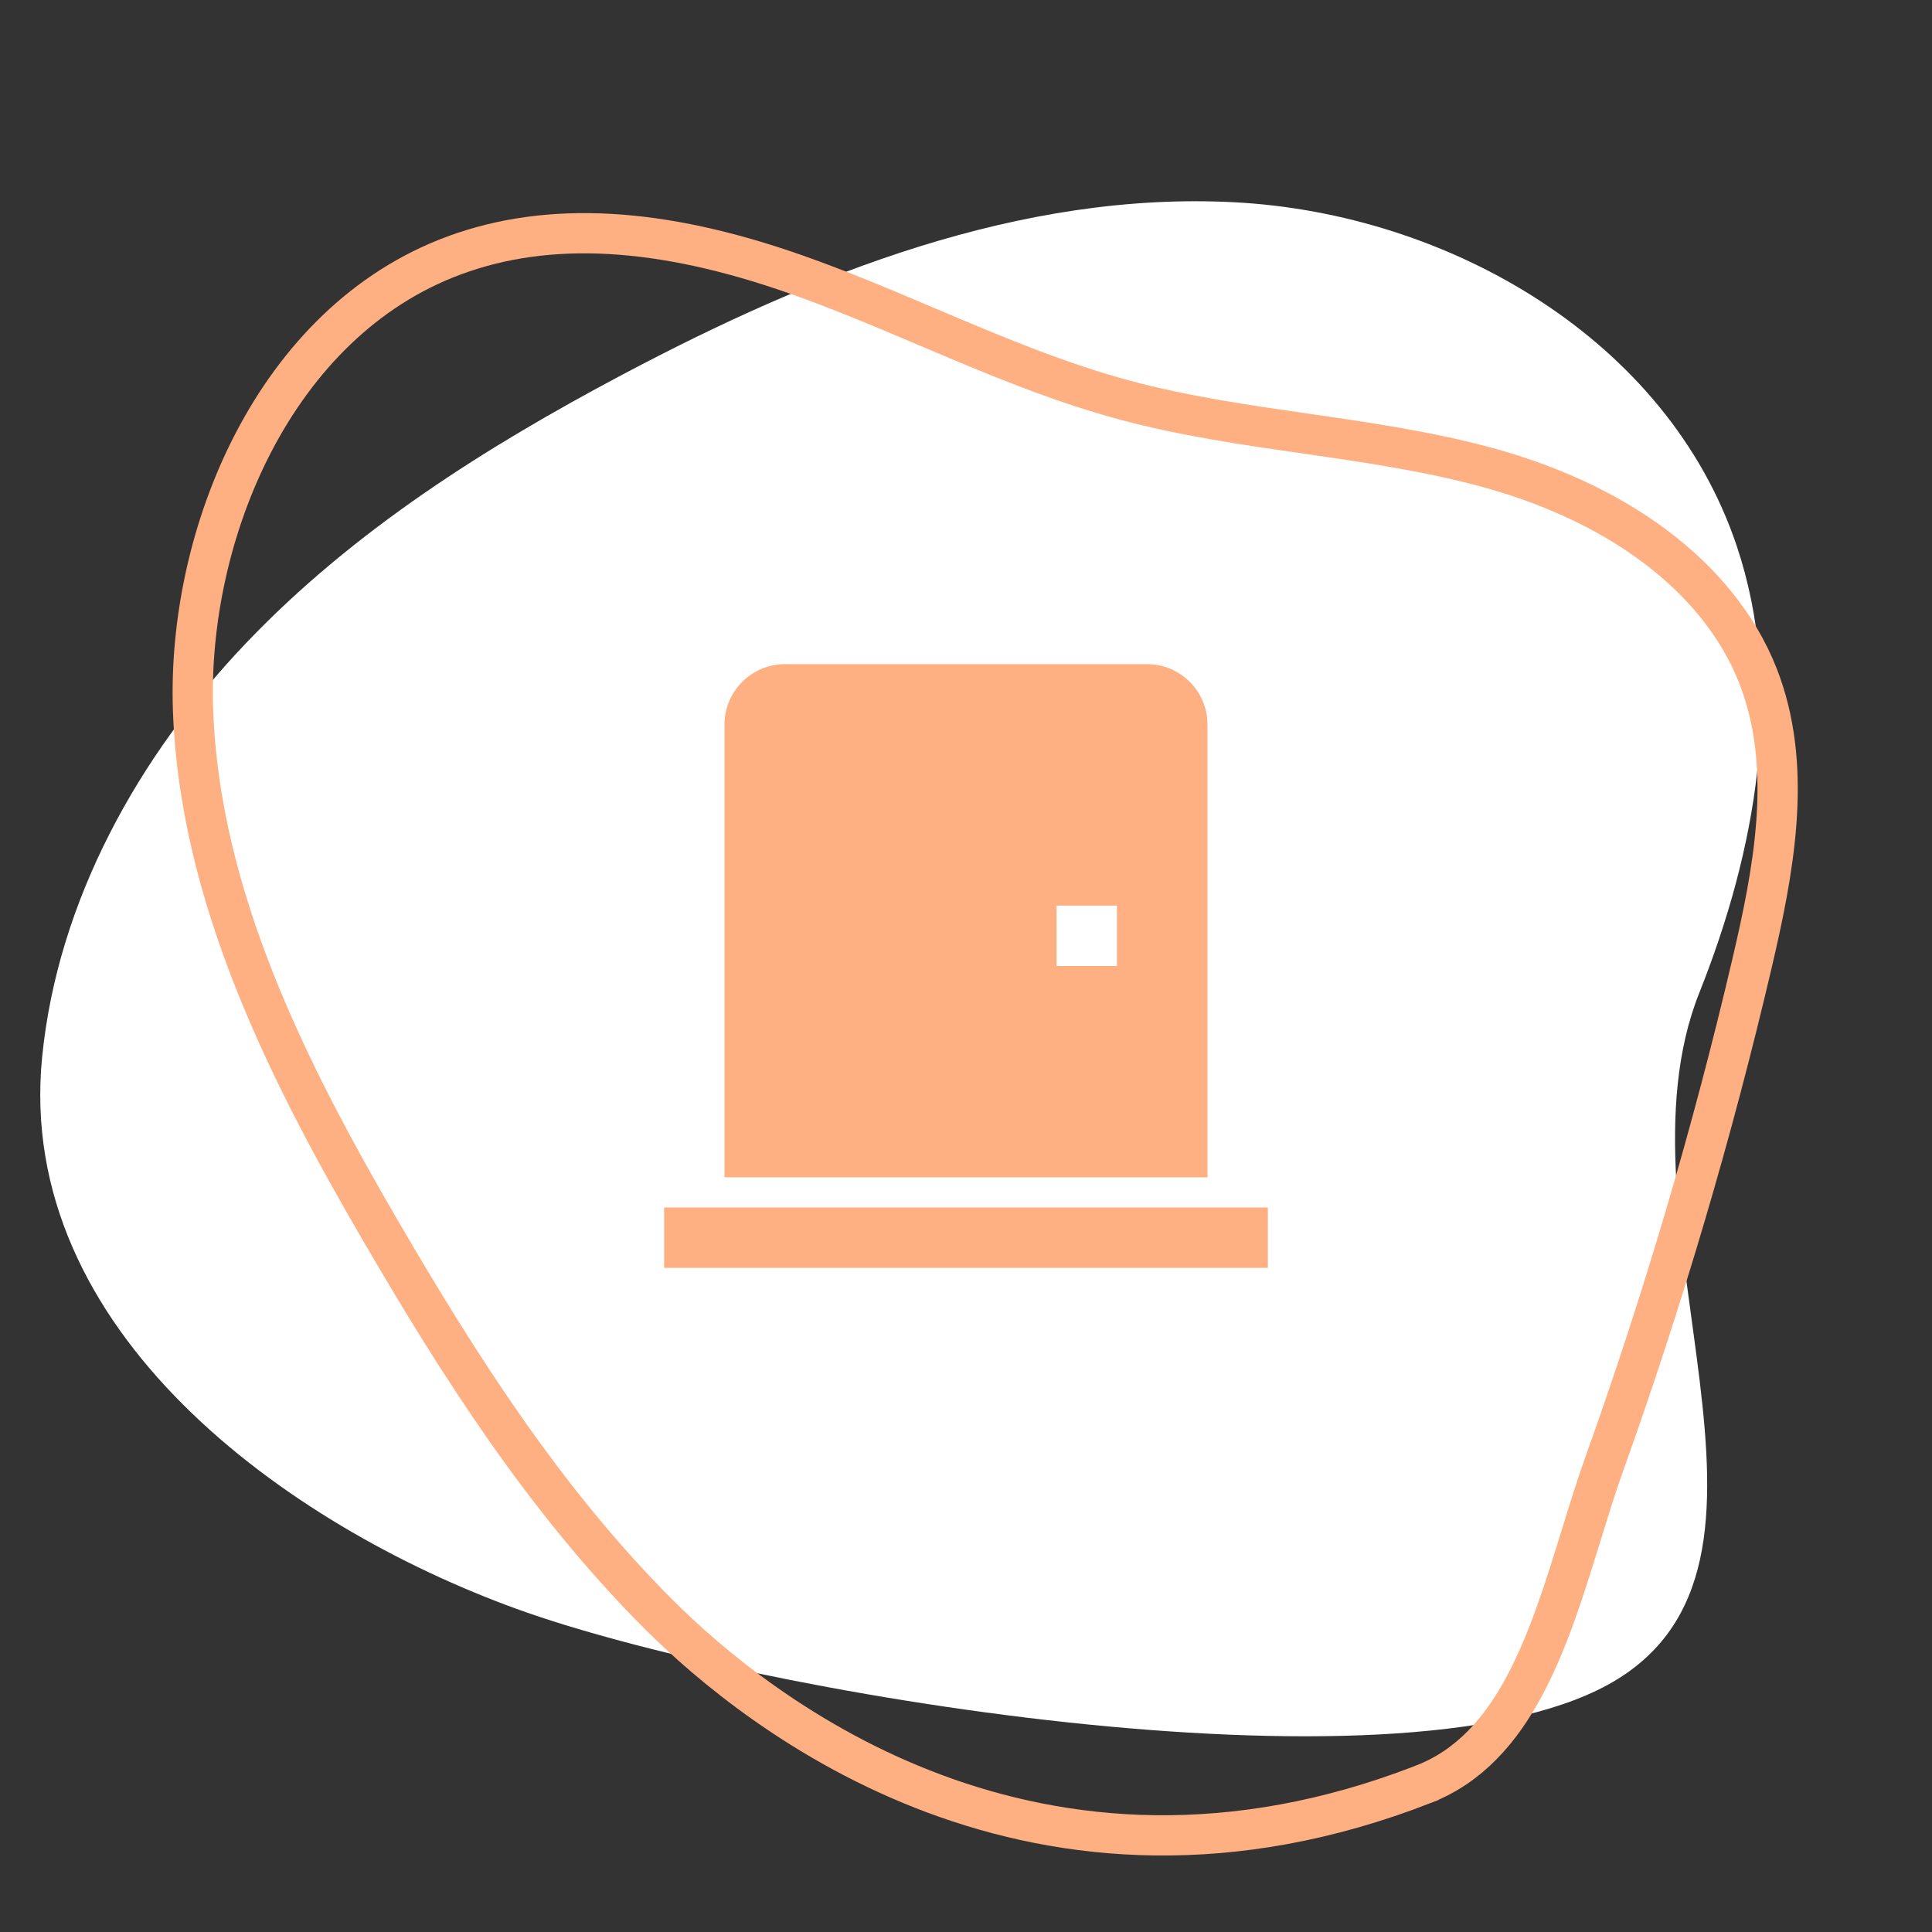
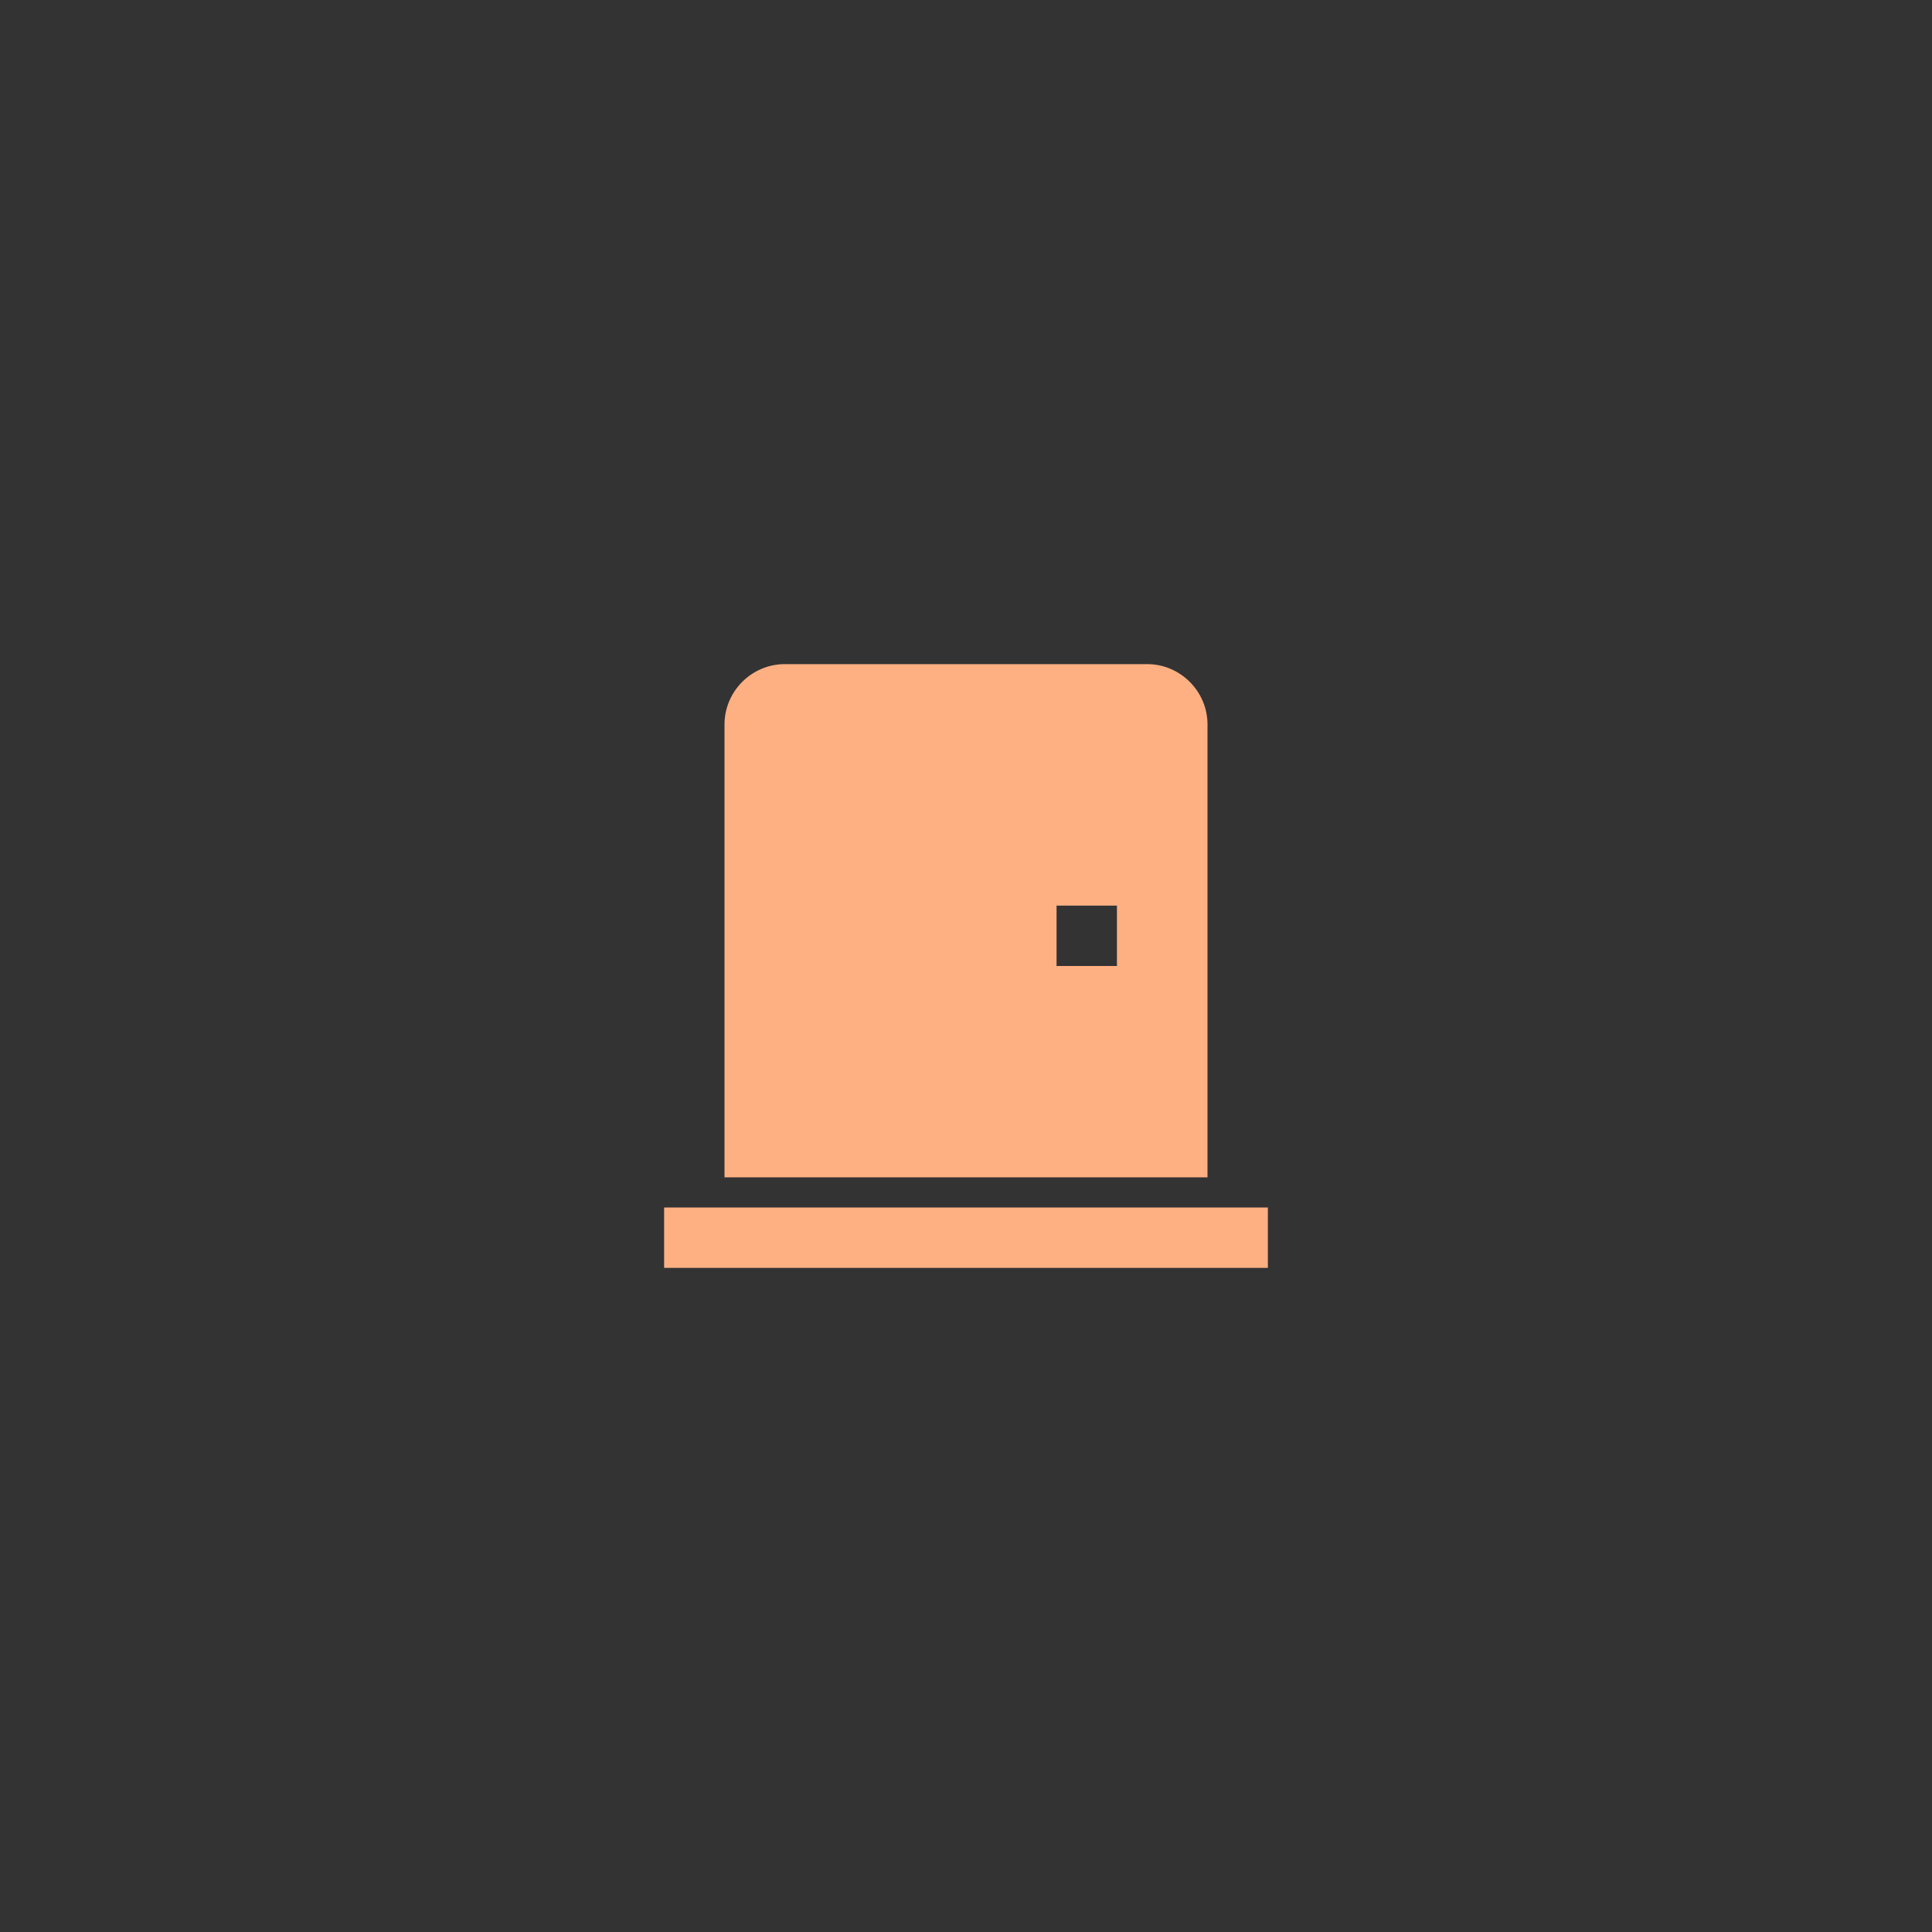
<svg xmlns="http://www.w3.org/2000/svg" width="96" height="96" viewBox="0 0 96 96" fill="none">
  <rect x="0" y="0" width="96" height="96" fill="#333333" stroke="none" />
-   <path d="M2.093 52.534C2.862 44.758 6.876 37.572 12.213 31.969C17.55 26.366 24.158 22.204 30.944 18.607C40.397 13.596 50.739 9.491 61.353 10.051C71.967 10.611 82.846 16.841 86.296 27.124C88.702 34.296 87.244 42.292 84.439 49.327C79.852 60.828 90.593 77.844 79.895 83.714C69.199 89.585 37.083 84.086 25.67 79.945C14.257 75.805 0.746 66.15 2.093 52.532V52.534Z" fill="white" />
-   <path d="M70.742 88.653C75.295 86.881 76.959 81.492 78.569 76.281C78.958 75.018 79.327 73.828 79.734 72.688C82.631 64.6 85.093 56.259 87.05 47.901C88.13 43.292 89.055 38.423 87.516 34.023C85.775 29.045 80.811 25.109 73.899 23.225C70.953 22.421 67.862 21.976 64.874 21.545C61.901 21.117 58.83 20.674 55.88 19.879C52.5 18.968 49.232 17.583 46.07 16.241C43.946 15.34 41.749 14.409 39.543 13.633C32.822 11.268 27.271 10.958 22.579 12.688C13.621 15.99 9.266 26.583 9.594 35.341C9.94 44.592 14.307 53.269 18.975 61.269C22.753 67.745 27.032 74.517 32.712 80.2C37.747 85.233 51.527 96.134 70.741 88.655L70.742 88.653Z" stroke="#FFB082" stroke-width="2" />
  <path d="M33 60H63V63H33V60Z" fill="#FFB082" />
  <path d="M60 36C60 34.35 58.65 33 57 33H39C37.35 33 36 34.35 36 36V58.5H60V36ZM55.5 48H52.5V45H55.5V48Z" fill="#FFB082" />
</svg>